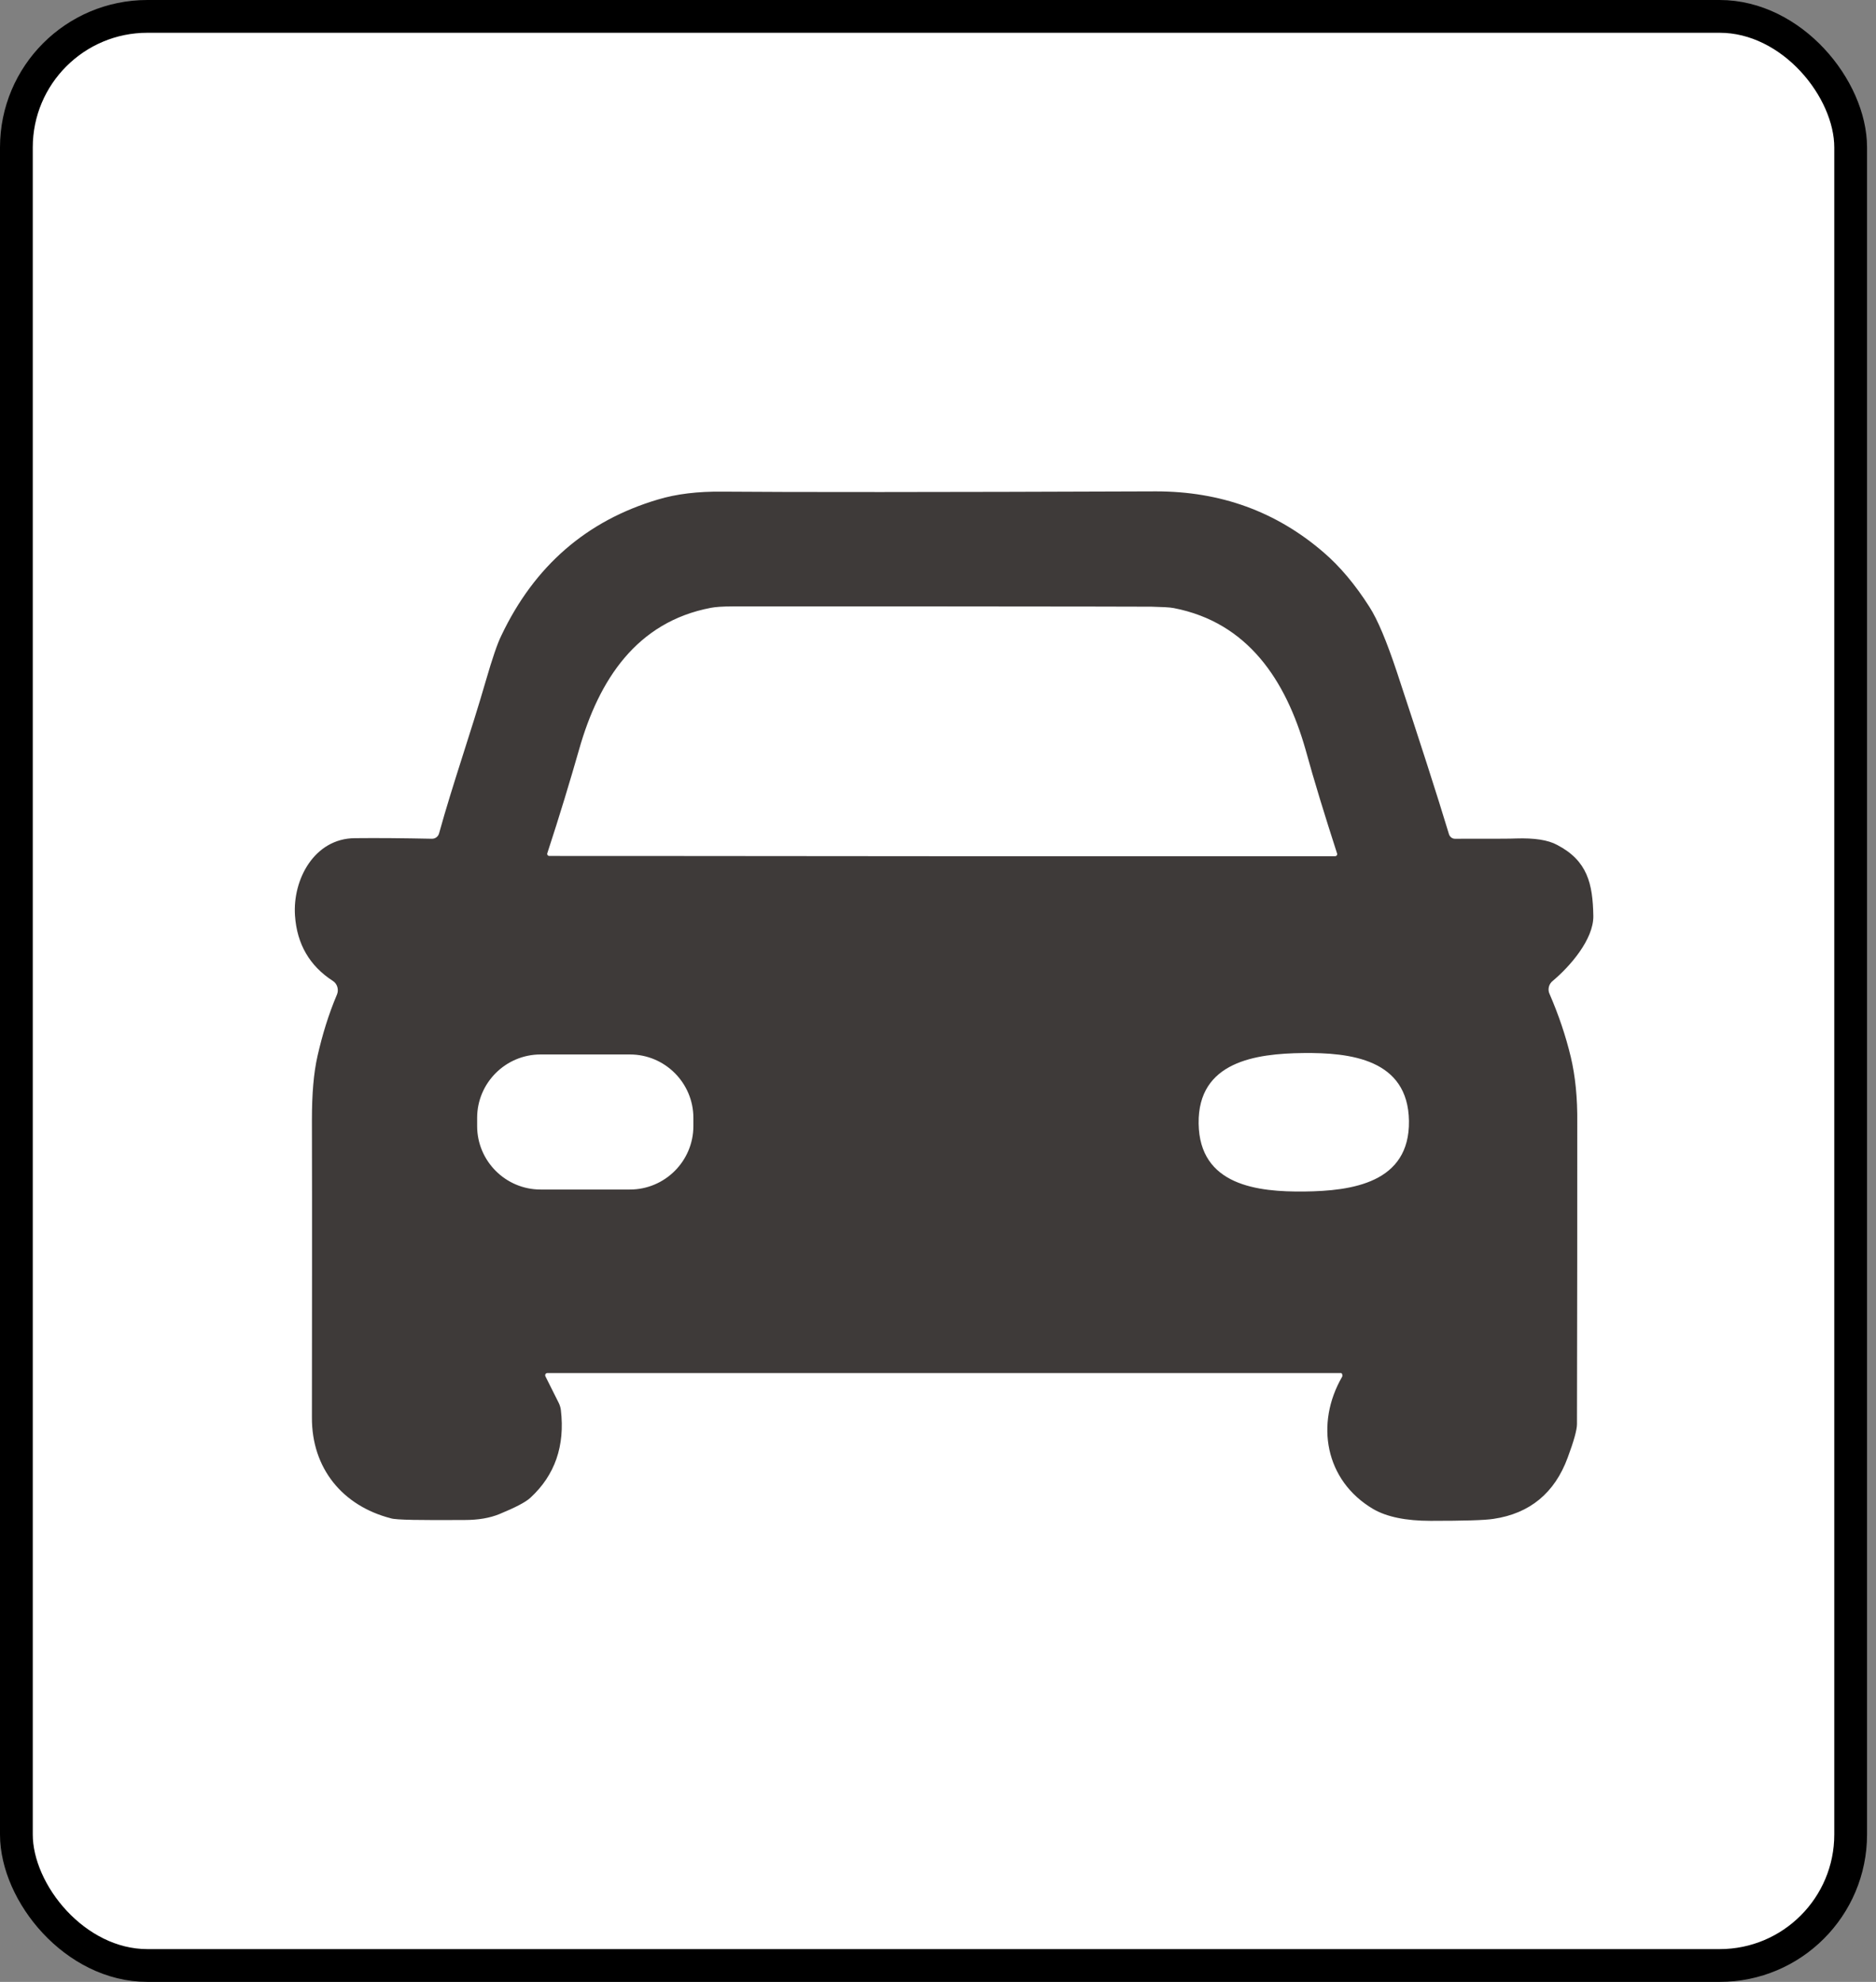
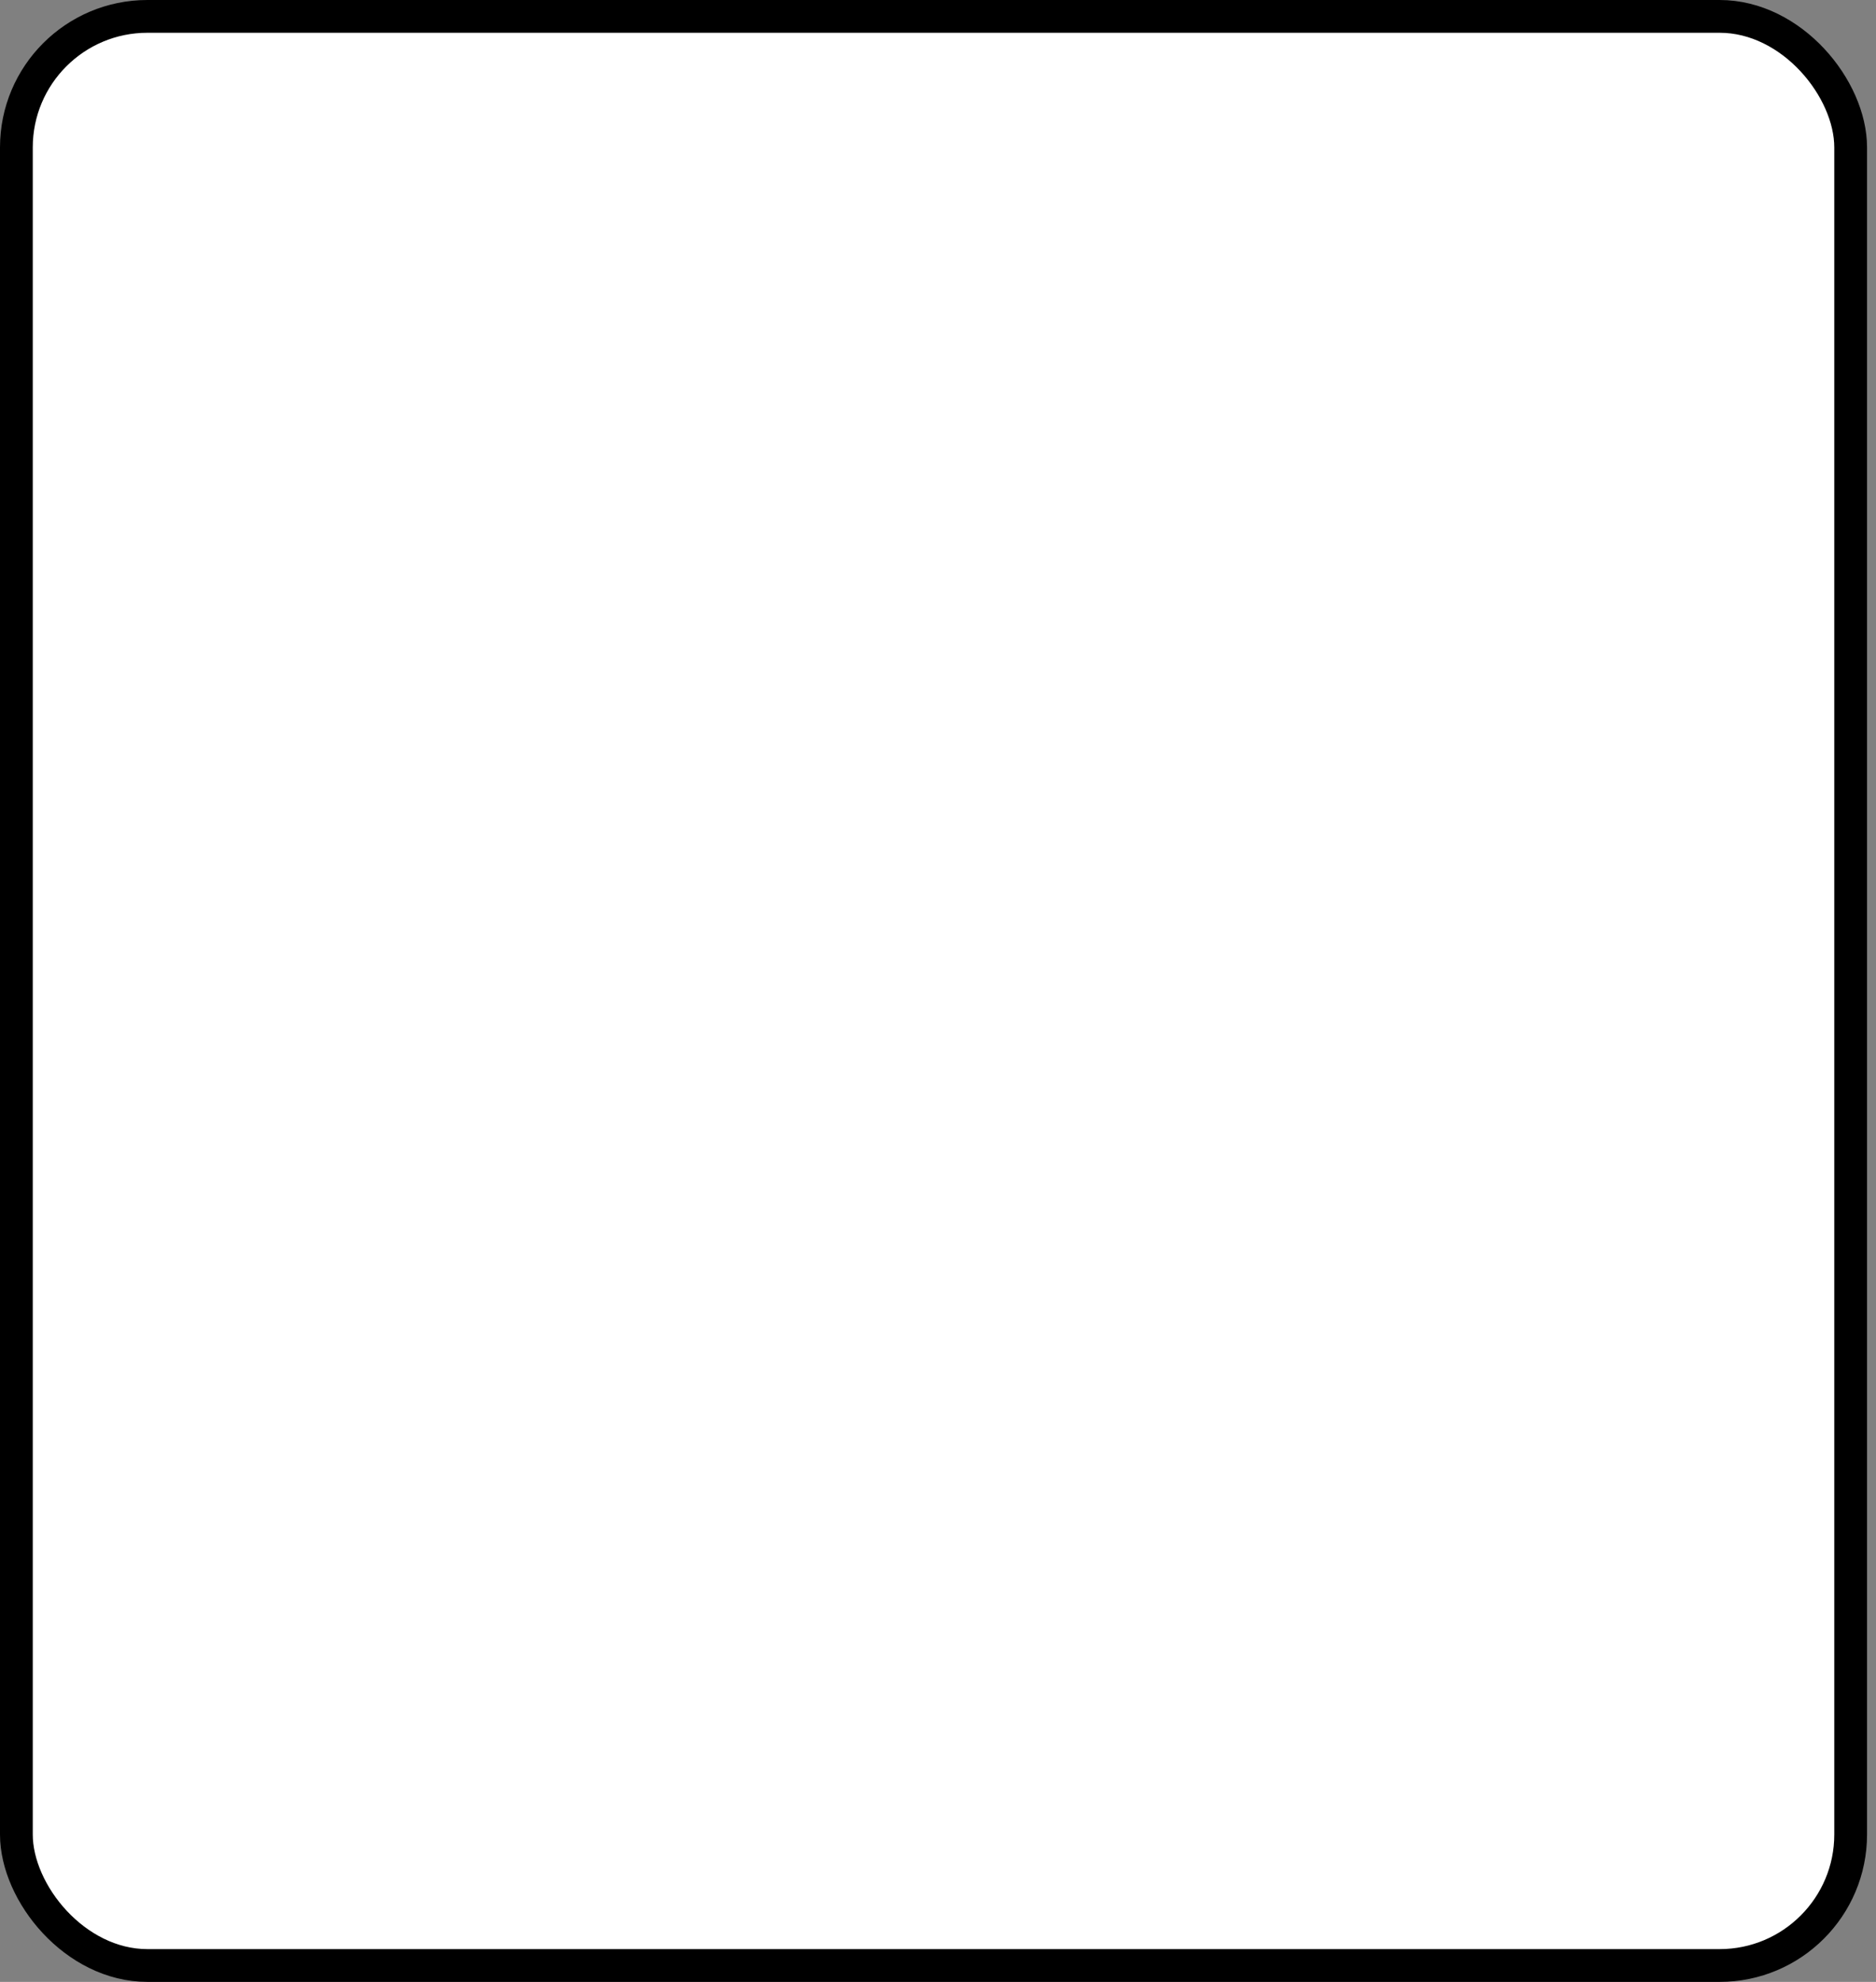
<svg xmlns="http://www.w3.org/2000/svg" width="71" height="75" viewBox="0 0 71 75" fill="none">
  <rect x="0" y="0" width="71" height="75" fill="#808080" stroke="none" />
  <rect x="0.62" y="0.62" width="69.421" height="73.76" rx="4.959" fill="white" stroke="black" stroke-width="1.24" />
-   <path d="M50.806 52.068C50.806 52.068 50.806 51.961 50.752 51.961H20.715C20.651 51.961 20.619 52.025 20.64 52.079L21.142 53.082C21.184 53.167 21.216 53.263 21.227 53.359C21.387 54.714 21.003 55.824 20.075 56.678C19.893 56.848 19.498 57.051 18.901 57.297C18.538 57.446 18.101 57.521 17.588 57.521C15.913 57.531 14.985 57.521 14.793 57.457C12.968 56.987 11.794 55.568 11.805 53.637C11.805 50.286 11.816 46.53 11.805 42.379C11.805 41.408 11.869 40.608 12.018 39.957C12.2 39.157 12.434 38.389 12.755 37.631C12.829 37.45 12.765 37.225 12.595 37.119C11.72 36.553 11.239 35.731 11.165 34.654C11.069 33.277 11.901 31.73 13.427 31.719C14.302 31.709 15.273 31.719 16.351 31.741C16.479 31.741 16.585 31.655 16.617 31.538C17.13 29.681 17.823 27.718 18.389 25.755C18.634 24.912 18.826 24.346 18.976 24.047C20.224 21.422 22.198 19.704 24.898 18.904C25.602 18.691 26.413 18.595 27.341 18.605C29.87 18.627 35.333 18.627 43.752 18.595C46.185 18.595 48.298 19.352 50.101 20.91C50.709 21.433 51.286 22.116 51.83 22.97C52.139 23.45 52.481 24.271 52.865 25.424C53.729 28.038 54.391 30.087 54.839 31.57C54.871 31.666 54.956 31.741 55.063 31.741C56.461 31.741 57.24 31.741 57.379 31.73C58.062 31.709 58.584 31.783 58.936 31.976C60.078 32.573 60.281 33.437 60.302 34.664C60.313 35.55 59.417 36.575 58.766 37.119C58.616 37.236 58.563 37.449 58.648 37.62C58.99 38.41 59.257 39.199 59.449 40C59.619 40.715 59.705 41.547 59.694 42.497C59.694 45.591 59.694 49.4 59.683 53.893C59.683 54.106 59.566 54.533 59.331 55.162C58.84 56.496 57.901 57.275 56.525 57.478C56.194 57.531 55.404 57.553 54.145 57.553C53.206 57.553 52.481 57.403 51.969 57.105C50.144 56.027 49.77 53.871 50.795 52.1M35.664 32.402C45.033 32.402 49.984 32.402 50.528 32.402C50.581 32.402 50.624 32.349 50.603 32.296C50.144 30.876 49.739 29.564 49.408 28.358C48.661 25.744 47.231 23.556 44.425 23.012C44.264 22.98 43.987 22.97 43.582 22.959C43.155 22.959 40.519 22.948 35.664 22.948C30.82 22.948 28.174 22.948 27.747 22.948C27.341 22.948 27.064 22.97 26.904 23.002C24.097 23.535 22.668 25.723 21.921 28.348C21.579 29.543 21.184 30.855 20.715 32.285C20.693 32.338 20.736 32.392 20.79 32.392C21.334 32.392 26.295 32.392 35.664 32.402ZM26.242 42.304C26.242 40.981 25.164 39.904 23.841 39.904H20.459C19.136 39.904 18.058 40.981 18.058 42.304V42.614C18.058 43.937 19.136 45.015 20.459 45.015H23.841C25.164 45.015 26.242 43.937 26.242 42.614V42.304ZM45.364 42.518C45.396 44.865 47.594 45.111 49.376 45.09C51.158 45.068 53.356 44.769 53.324 42.422C53.292 40.074 51.094 39.829 49.312 39.85C47.53 39.872 45.332 40.17 45.364 42.518Z" fill="#3E3A39" />
</svg>